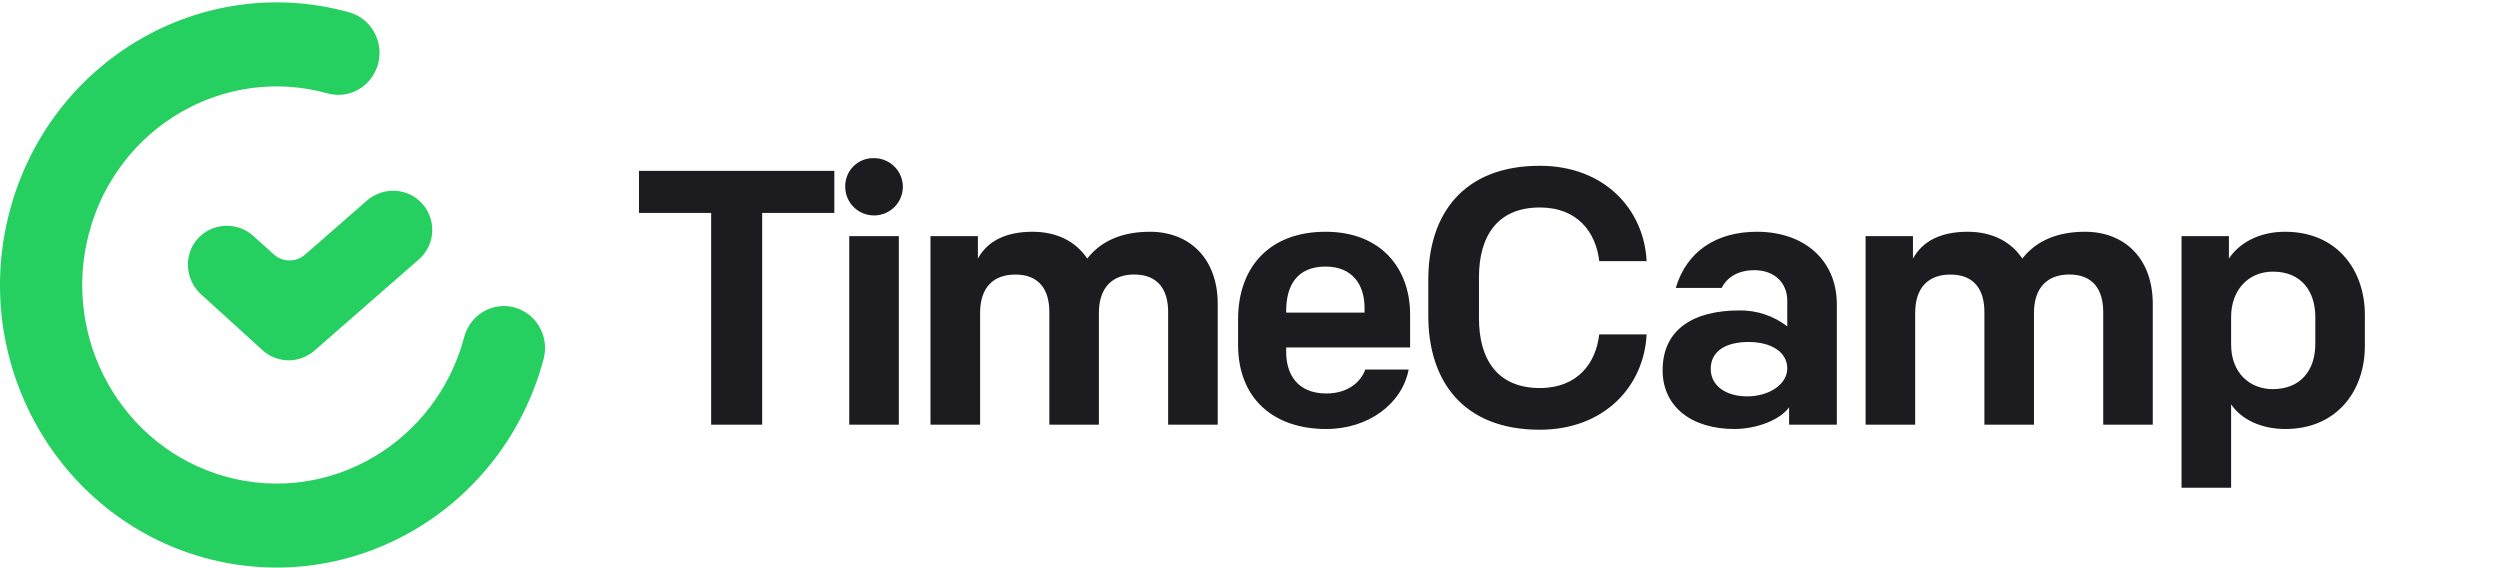
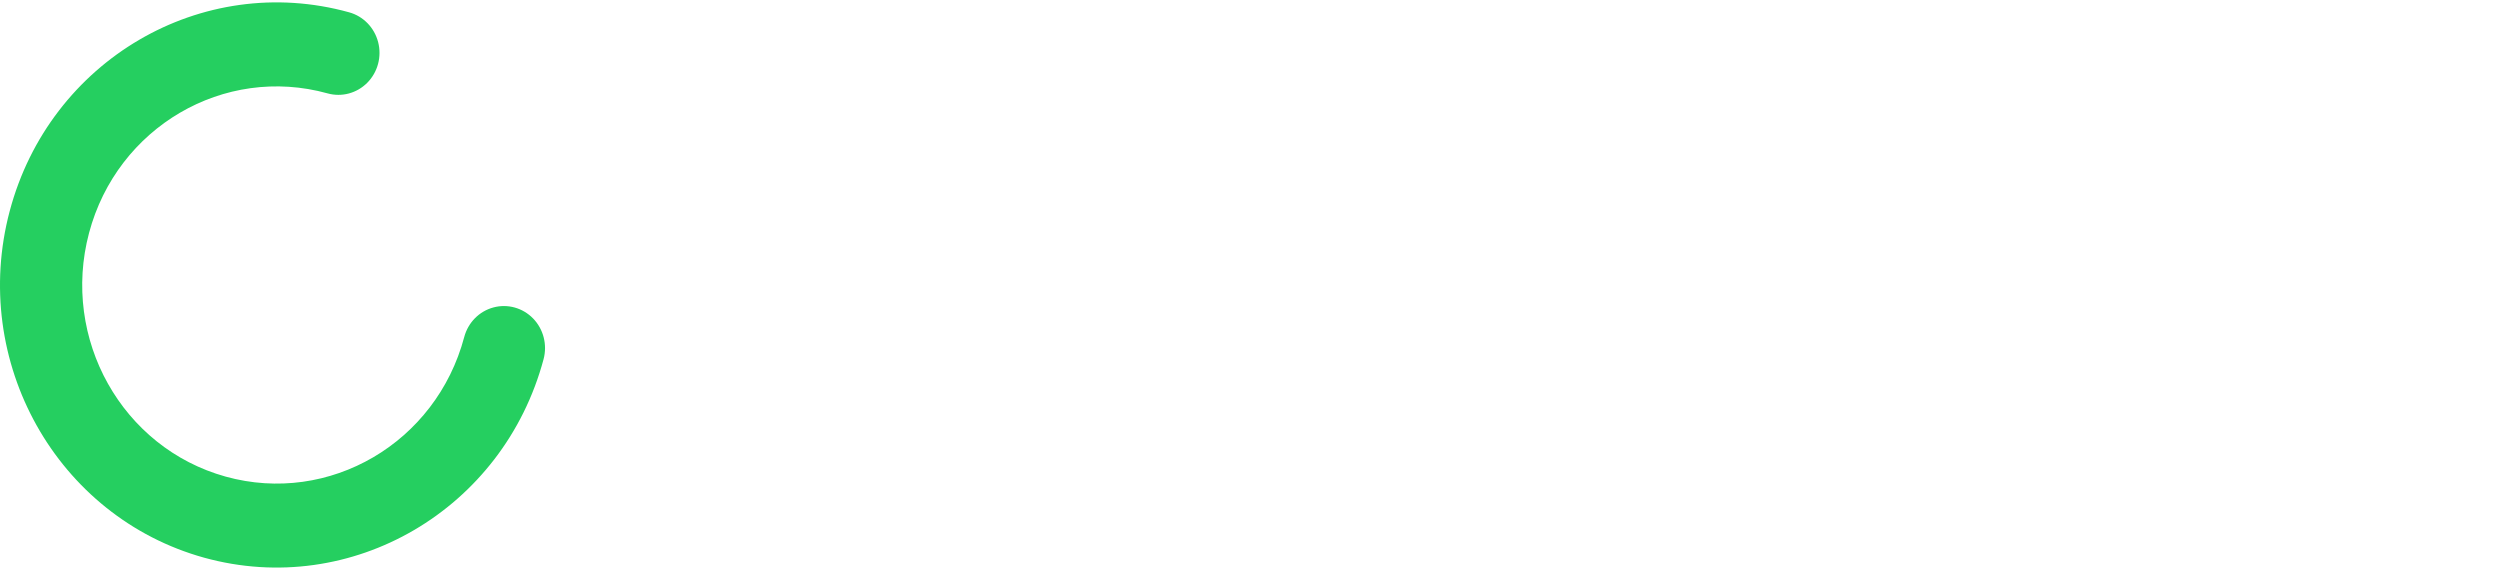
<svg xmlns="http://www.w3.org/2000/svg" width="185" height="42" viewBox="0 0 185 42" fill="none">
-   <path d="M31.982 17.18C31.942 17.955 31.588 18.68 31.001 19.191L23.27 25.944C22.737 26.409 22.052 26.666 21.344 26.664C21.309 26.664 21.274 26.664 21.241 26.66L20.949 26.632C20.379 26.549 19.845 26.298 19.42 25.907L14.945 21.842C13.855 20.903 13.589 19.323 14.315 18.082C14.768 17.348 15.528 16.855 16.387 16.734C17.244 16.614 18.112 16.882 18.752 17.463L20.247 18.816C20.903 19.415 21.91 19.426 22.578 18.838L27.098 14.891C27.94 14.123 29.152 13.906 30.211 14.334C31.345 14.816 32.054 15.955 31.982 17.18Z" fill="#25CF60" />
  <path d="M15.107 41.269C4.2 38.241 -2.242 26.755 0.72 15.612C3.683 4.469 14.926 -2.113 25.835 0.911C26.885 1.201 27.704 2.042 27.982 3.117C28.26 4.19 27.957 5.333 27.185 6.117C26.412 6.9 25.29 7.203 24.241 6.91C16.574 4.784 8.671 9.408 6.589 17.24C4.508 25.071 9.034 33.143 16.7 35.27C24.368 37.396 32.271 32.772 34.353 24.94C34.638 23.869 35.46 23.034 36.512 22.751C37.563 22.467 38.681 22.778 39.448 23.565C40.214 24.353 40.51 25.499 40.227 26.57C37.252 37.706 26.016 44.282 15.107 41.269Z" fill="#25CF60" />
-   <path d="M52.625 15.756H47.285V12.643H61.74V15.756H56.401V31.424H52.625V15.756ZM64.679 11.703C65.541 11.703 66.317 12.219 66.648 13.012C66.978 13.804 66.796 14.716 66.187 15.322C65.576 15.929 64.659 16.11 63.864 15.782C63.067 15.453 62.548 14.681 62.548 13.823C62.532 13.256 62.75 12.707 63.153 12.305C63.557 11.904 64.109 11.686 64.679 11.703ZM62.844 17.472H66.513V31.424H62.844V17.472ZM68.857 17.472H72.364V19.136C73.065 17.848 74.414 17.15 76.41 17.15C78.217 17.15 79.619 17.875 80.454 19.136C81.479 17.82 83.044 17.15 85.094 17.15C88.033 17.15 90.111 19.136 90.111 22.489V31.425H86.442V23.079C86.442 21.469 85.714 20.314 83.934 20.314C82.315 20.314 81.318 21.28 81.318 23.158V31.423H77.651V23.082C77.651 21.471 76.922 20.317 75.142 20.317C73.496 20.317 72.527 21.283 72.527 23.161V31.425H68.857V17.472ZM91.618 25.521V23.617C91.618 19.833 93.884 17.15 98.091 17.15C102.244 17.15 104.348 19.914 104.348 23.267V25.71H95.178V26.058C95.178 27.695 96.013 29.117 98.145 29.117C99.708 29.117 100.679 28.312 101.031 27.346H104.239C103.754 29.895 101.246 31.746 98.145 31.746C94.181 31.746 91.618 29.439 91.618 25.521ZM95.178 23.133H100.977V22.785C100.977 21.042 100.059 19.726 98.091 19.726C95.987 19.726 95.178 21.12 95.178 22.999V23.133ZM105.694 23.375V20.692C105.694 15.889 108.257 12.268 113.947 12.268C118.721 12.268 121.66 15.488 121.849 19.323H118.344C118.101 17.204 116.752 15.353 113.947 15.353C110.791 15.353 109.444 17.5 109.444 20.504V23.563C109.444 26.568 110.793 28.714 113.947 28.714C116.752 28.714 118.101 26.863 118.343 24.744H121.849C121.66 28.58 118.72 31.8 113.947 31.8C108.257 31.8 105.694 28.177 105.694 23.375ZM123.034 27.399C123.034 24.368 125.326 22.973 128.697 22.973C129.985 22.951 131.242 23.366 132.258 24.152V22.248C132.258 20.96 131.34 19.994 129.831 19.994C128.562 19.994 127.781 20.558 127.402 21.308H124.005C124.814 18.6 126.998 17.15 130.018 17.15C133.525 17.15 135.925 19.269 135.925 22.517V31.425H132.393V30.136C131.744 31.076 129.966 31.746 128.347 31.746C125.191 31.746 123.034 30.109 123.034 27.399ZM132.258 27.265C132.258 26.032 131.043 25.307 129.398 25.307C127.674 25.307 126.594 26.004 126.594 27.292C126.594 28.58 127.753 29.331 129.291 29.331C130.909 29.331 132.258 28.446 132.258 27.265ZM138.054 17.472H141.559V19.136C142.261 17.848 143.609 17.15 145.606 17.15C147.413 17.15 148.815 17.875 149.651 19.136C150.676 17.82 152.24 17.15 154.29 17.15C157.229 17.15 159.305 19.136 159.305 22.489V31.425H155.638V23.079C155.638 21.469 154.91 20.314 153.13 20.314C151.511 20.314 150.514 21.28 150.514 23.158V31.423H146.845V23.082C146.845 21.471 146.118 20.317 144.338 20.317C142.693 20.317 141.723 21.283 141.723 23.161V31.425H138.054V17.472ZM175 23.295V25.602C175 28.956 172.896 31.746 169.12 31.746C167.259 31.746 165.831 30.995 165.102 29.921V36.093H161.434V17.472H164.939V19.136C165.642 18.063 167.071 17.15 169.093 17.15C172.95 17.15 175 19.994 175 23.295ZM165.102 23.455V25.495C165.102 27.614 166.504 28.795 168.176 28.795C170.253 28.795 171.333 27.401 171.333 25.441V23.455C171.333 21.604 170.334 20.101 168.203 20.101C166.342 20.101 165.102 21.497 165.102 23.455Z" fill="#1B1B20" />
</svg>